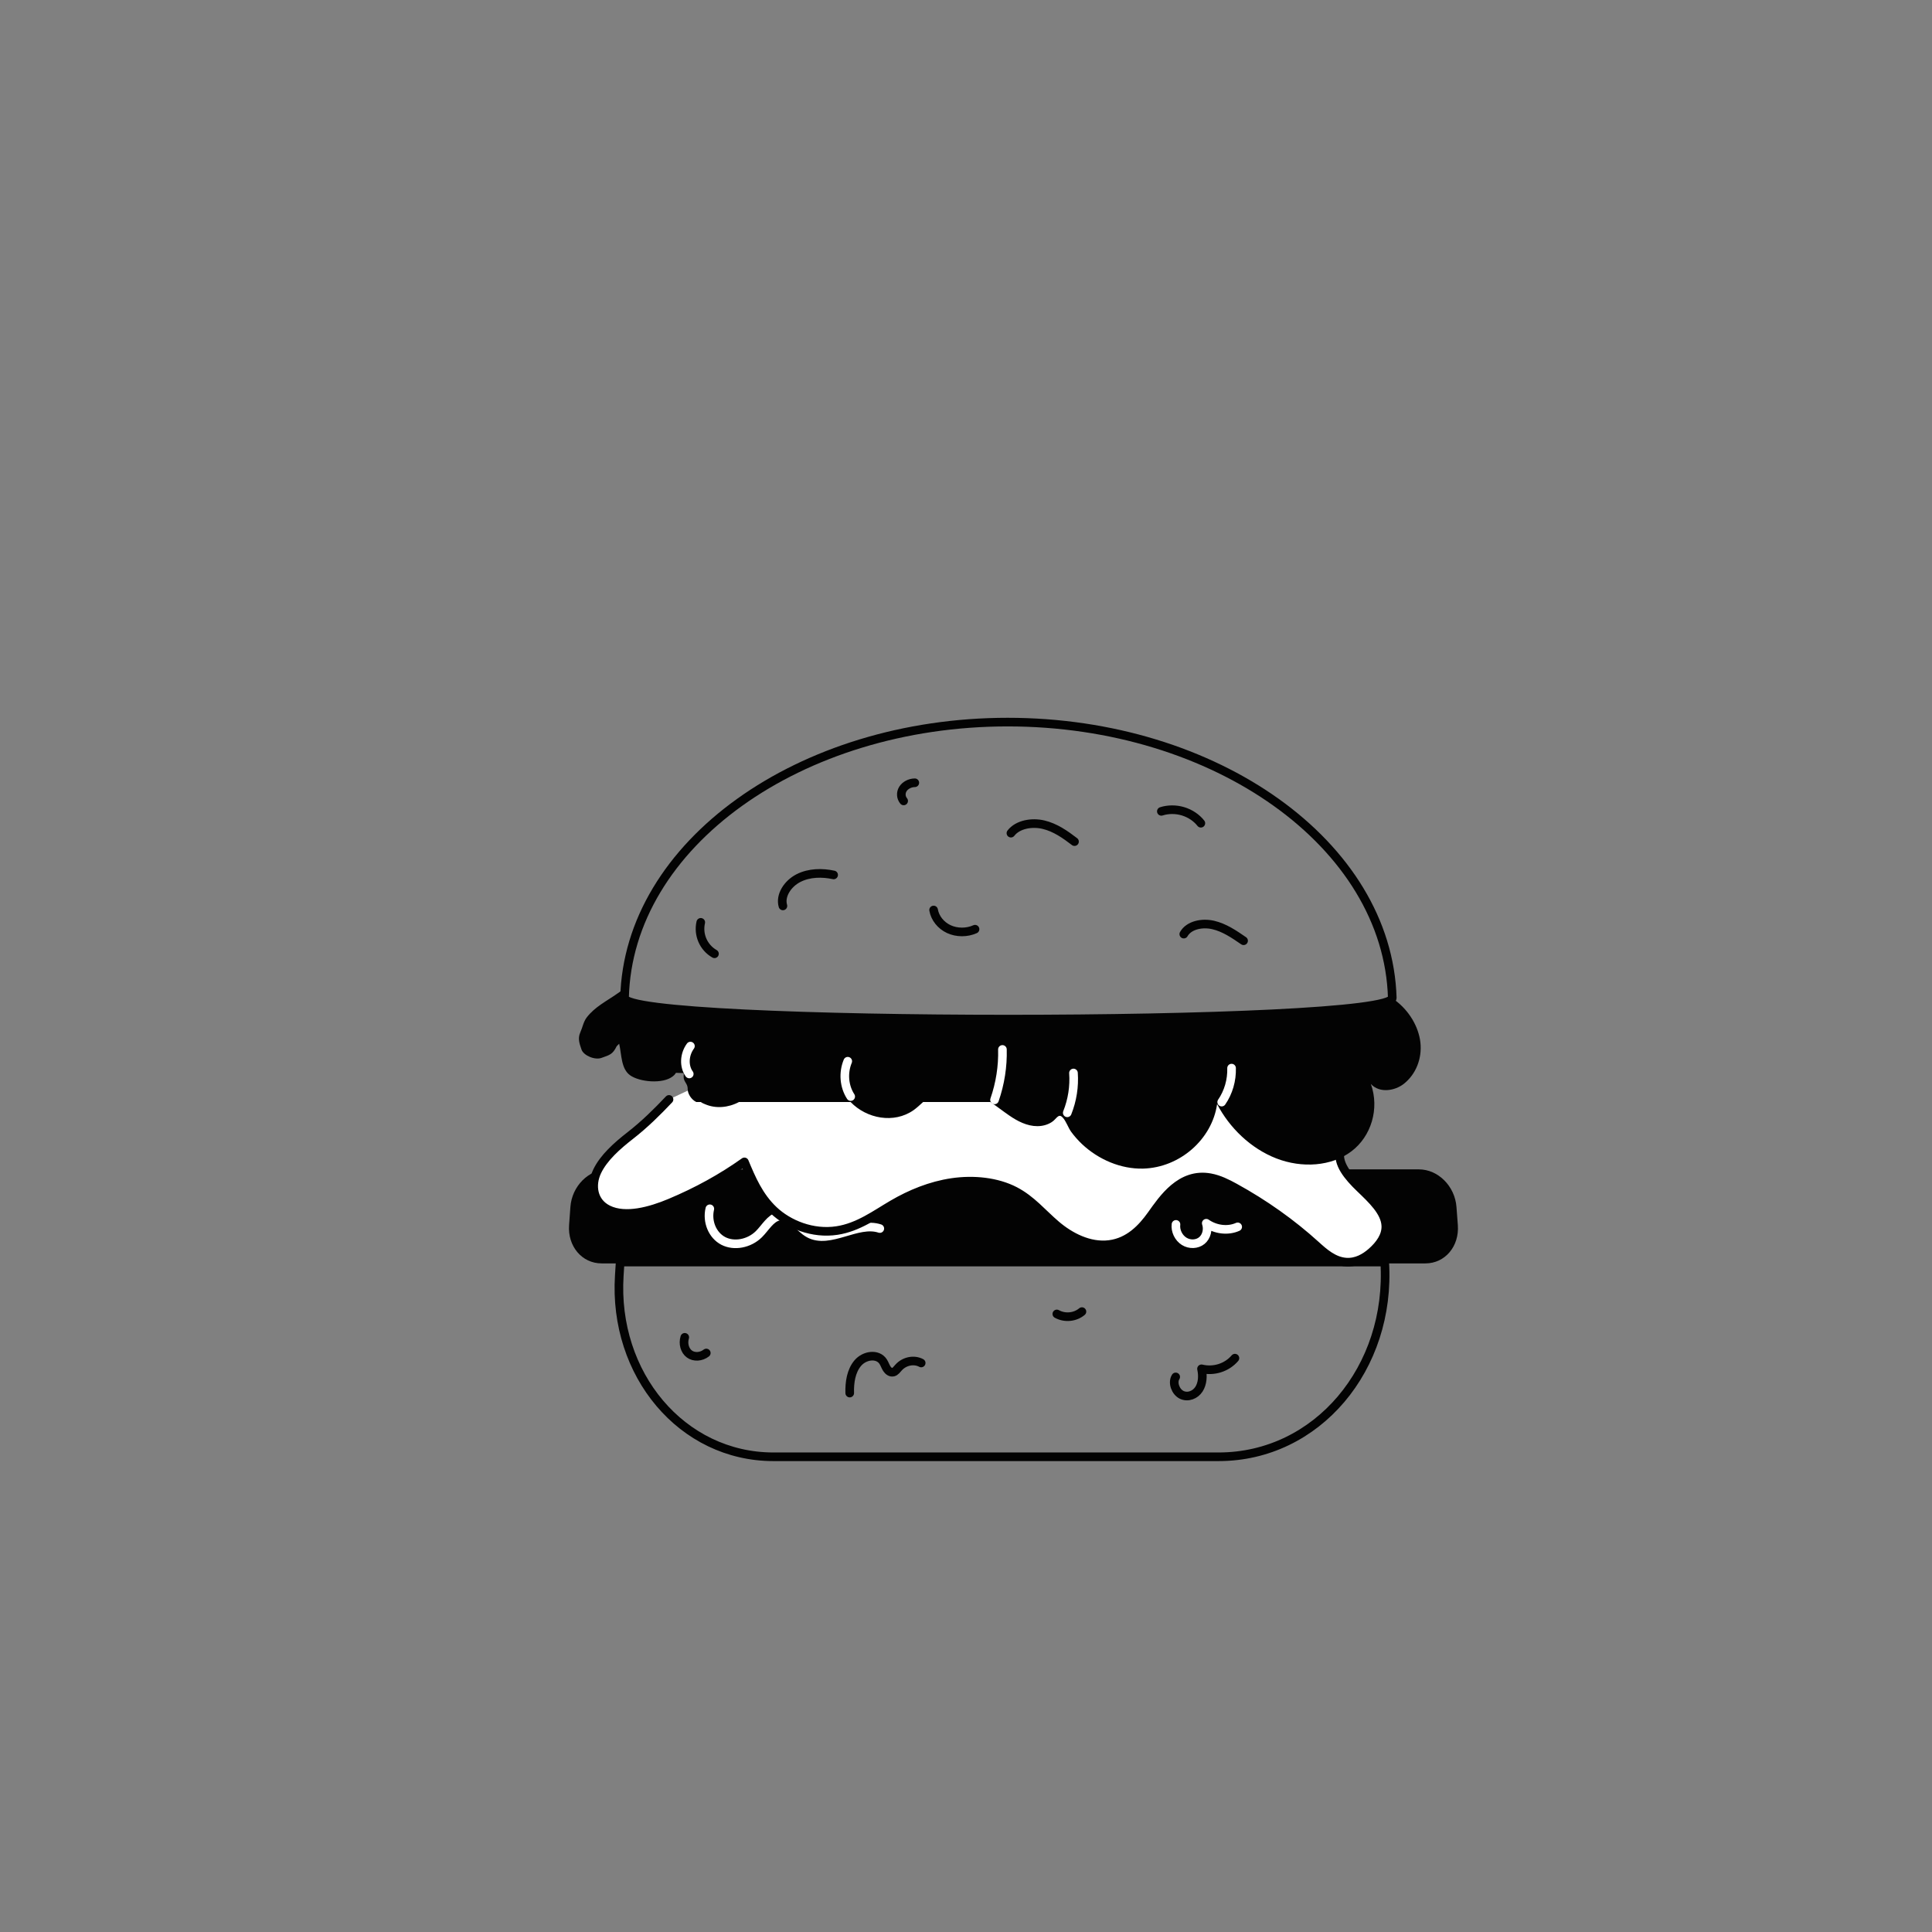
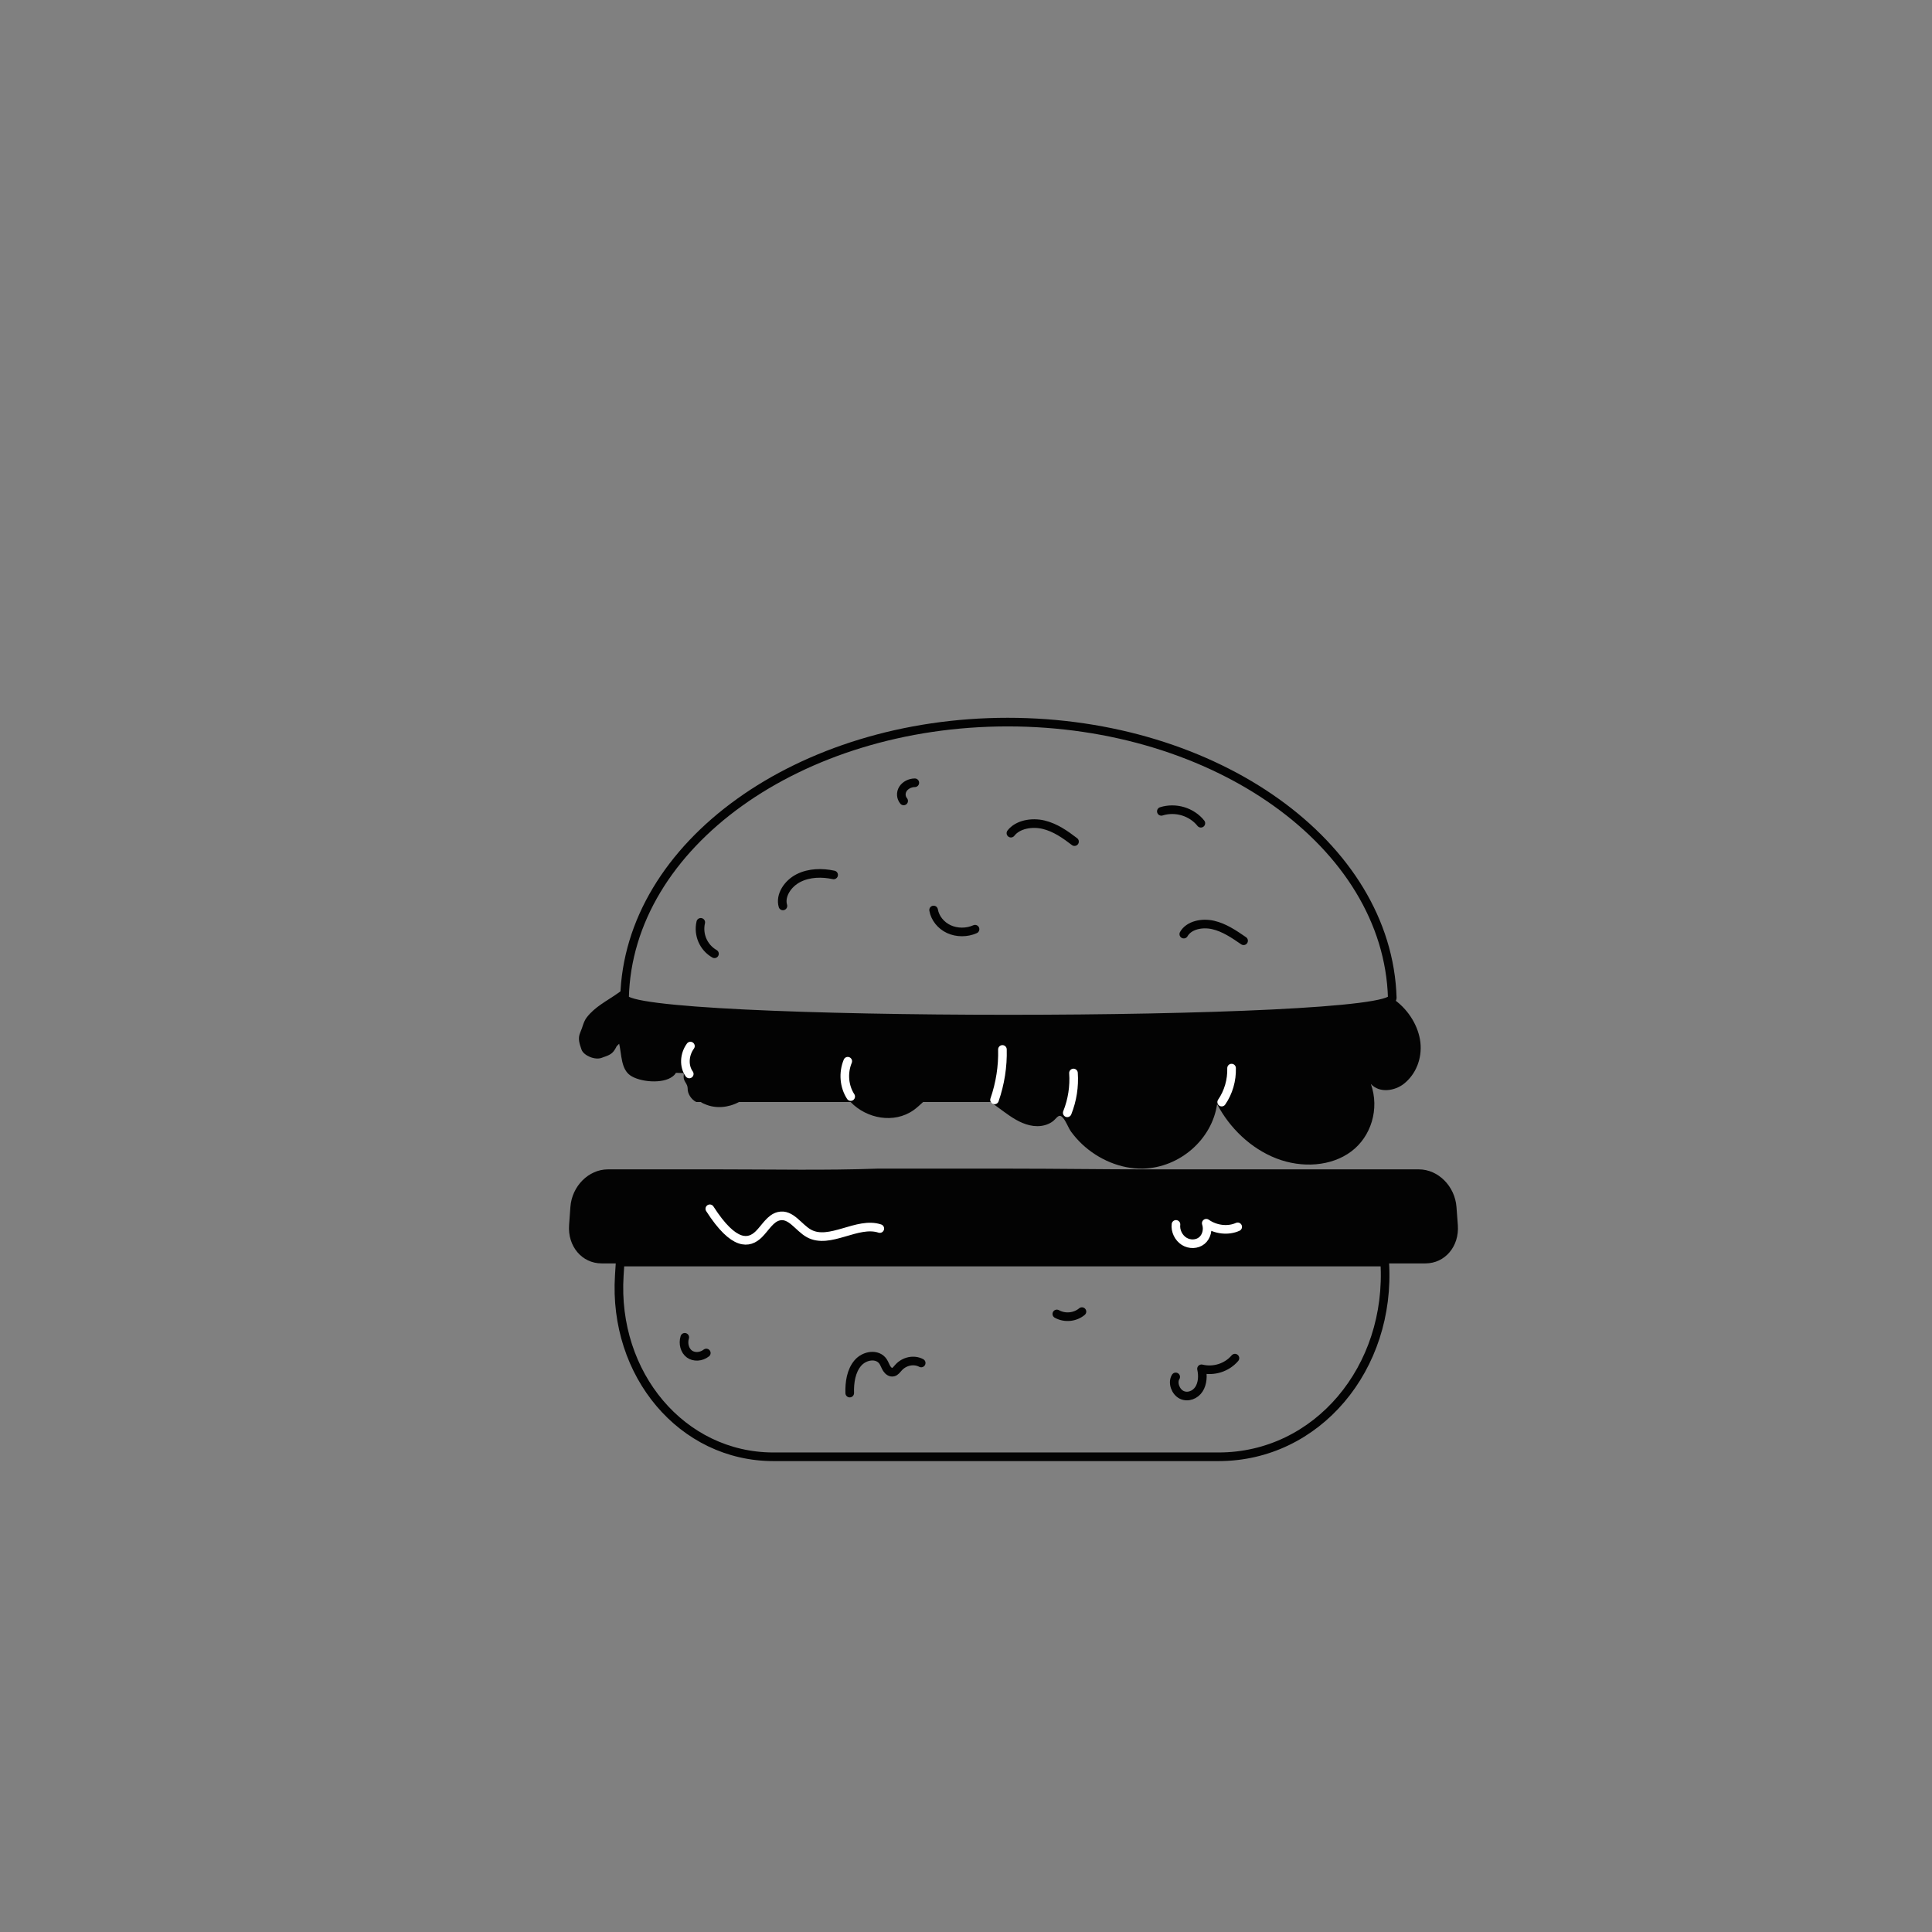
<svg xmlns="http://www.w3.org/2000/svg" width="393" height="393" viewBox="0 0 393 393" fill="none">
  <rect x="0" y="0" width="393" height="393" fill="#808080" stroke="none" />
  <mask id="mask0_163_1896" style="mask-type:luminance" maskUnits="userSpaceOnUse" x="0" y="0" width="393" height="393">
    <path d="M393 0H0V393H393V0Z" fill="white" />
  </mask>
  <g mask="url(#mask0_163_1896)">
    <path d="M296.27 245.516L296.548 249.205C296.873 253.521 293.944 256.997 289.954 256.997H122.378C118.388 256.997 115.449 253.521 115.761 249.205L116.028 245.516C116.334 241.298 119.725 237.869 123.652 237.869C131.384 237.869 139.116 237.869 146.848 237.869C157.352 237.869 167.9 238.092 178.4 237.722C178.991 237.701 179.586 237.722 180.178 237.722C188.707 237.722 197.236 237.722 205.765 237.722C215.126 237.722 224.467 237.869 233.842 237.869C246.618 237.869 259.394 237.869 272.169 237.869C277.655 237.869 283.139 237.869 288.624 237.869C292.551 237.869 295.953 241.298 296.27 245.516Z" fill="#030303" />
-     <path d="M144.388 245.887C143.77 248.497 144.918 251.264 147.114 252.416C149.321 253.573 152.39 252.998 154.357 251.063C155.69 249.75 156.686 247.81 158.419 247.399C160.897 246.811 162.414 249.729 164.562 250.906C168.781 253.216 174.386 248.391 178.967 249.907" stroke="white" stroke-width="1.754" stroke-linecap="round" stroke-linejoin="round" />
+     <path d="M144.388 245.887C149.321 253.573 152.39 252.998 154.357 251.063C155.69 249.75 156.686 247.81 158.419 247.399C160.897 246.811 162.414 249.729 164.562 250.906C168.781 253.216 174.386 248.391 178.967 249.907" stroke="white" stroke-width="1.754" stroke-linecap="round" stroke-linejoin="round" />
    <path d="M239.213 249.063C239.05 250.358 239.735 251.786 240.864 252.497C241.995 253.21 243.492 253.153 244.463 252.358C245.431 251.566 245.807 250.096 245.372 248.825C247.283 250.16 249.793 250.45 251.766 249.562" stroke="white" stroke-width="1.754" stroke-linecap="round" stroke-linejoin="round" />
    <path d="M247.873 296.333H157.328C138.718 296.333 124.697 279.558 125.973 259.467L126.148 256.721H281.674C283.03 278.287 267.915 296.333 247.873 296.333Z" stroke="#030303" stroke-width="1.754" stroke-linecap="round" stroke-linejoin="round" />
    <path d="M172.848 283.373C172.783 281.213 173.123 278.868 174.501 277.259C175.871 275.659 178.523 275.281 179.637 276.962C179.935 277.411 180.1 277.956 180.393 278.411C180.686 278.867 181.181 279.24 181.695 279.111C182.147 278.998 182.456 278.547 182.782 278.182C183.966 276.862 185.918 276.468 187.385 277.251" stroke="#030303" stroke-width="1.754" stroke-linecap="round" stroke-linejoin="round" />
    <path d="M239.157 280.087C238.421 281.245 239.132 283.146 240.39 283.741C241.651 284.337 243.137 283.742 243.885 282.588C244.629 281.438 244.723 279.868 244.406 278.438C246.912 279.042 249.567 278.194 251.206 276.271" stroke="#030303" stroke-width="1.754" stroke-linecap="round" stroke-linejoin="round" />
    <path d="M139.292 272.033C138.894 273.311 139.286 274.733 140.236 275.428C141.188 276.124 142.627 276.038 143.672 275.223" stroke="#030303" stroke-width="1.754" stroke-linecap="round" stroke-linejoin="round" />
    <path d="M214.975 267.277C216.598 268.173 218.678 267.979 220.084 266.802" stroke="#030303" stroke-width="1.754" stroke-linecap="round" stroke-linejoin="round" />
-     <path d="M136.09 223.638C133.705 226.16 131.139 228.705 128.216 230.981C125.519 233.08 122.8 235.497 121.471 238.271C120.117 241.098 120.62 244.541 123.719 246.053C127.239 247.77 132.267 246.382 136.279 244.703C141.79 242.397 146.904 239.572 151.425 236.348C152.857 239.785 154.364 243.348 157.367 246.19C160.404 249.062 165.305 251.073 170.258 250.311C174.624 249.638 178.048 247.051 181.596 244.98C185.205 242.874 189.276 241.184 193.657 240.539C198.027 239.896 202.77 240.37 206.445 242.279C209.822 244.033 212.053 246.81 214.829 249.174C217.629 251.559 221.578 253.669 225.659 253.153C229.668 252.645 232.31 249.822 234.229 247.133C236.541 243.895 240.132 238.464 246.173 239.566C247.993 239.898 249.623 240.725 251.171 241.576C257.171 244.875 262.726 248.812 267.642 253.27C269.349 254.819 271.318 256.577 273.845 256.739C275.929 256.873 277.677 255.837 278.984 254.695C280.664 253.228 281.982 251.396 281.899 249.355C281.782 246.507 279.059 243.988 276.658 241.679C274.277 239.391 271.937 236.651 272.65 234.045C273.415 231.25 277.559 229.416 277.121 226.549C276.906 225.135 275.587 223.889 274.333 222.744C271.414 220.08 268.077 217.237 263.674 216.622C259.211 215.998 255.173 217.863 251.034 218.945C243.4 220.94 234.801 220.271 226.544 219.664C222.006 219.331 217.441 219.035 212.897 219.22C210.61 219.313 208.327 219.526 206.099 219.929C204.379 220.24 202.859 220.977 201.184 221.271C199.065 221.644 196.365 221.325 194.189 221.336C191.761 221.349 189.331 221.361 186.903 221.327C182.02 221.259 177.124 221.012 172.406 220.205C168.176 219.48 164.242 218.326 159.978 217.711C155.726 217.096 150.841 217.087 147.025 218.509" fill="white" />
-     <path d="M136.09 223.638C133.705 226.16 131.139 228.705 128.216 230.981C125.519 233.08 122.8 235.497 121.471 238.271C120.117 241.098 120.62 244.541 123.719 246.053C127.239 247.77 132.267 246.382 136.279 244.703C141.79 242.397 146.904 239.572 151.425 236.348C152.857 239.785 154.364 243.348 157.367 246.19C160.404 249.062 165.305 251.073 170.258 250.311C174.624 249.638 178.048 247.051 181.596 244.98C185.205 242.874 189.276 241.184 193.657 240.539C198.027 239.896 202.77 240.37 206.445 242.279C209.822 244.033 212.053 246.81 214.829 249.174C217.629 251.559 221.578 253.669 225.659 253.153C229.668 252.645 232.31 249.822 234.229 247.133C236.541 243.895 240.132 238.464 246.173 239.566C247.993 239.898 249.623 240.725 251.171 241.576C257.171 244.875 262.726 248.812 267.642 253.27C269.349 254.819 271.318 256.577 273.845 256.739C275.929 256.873 277.677 255.837 278.984 254.695C280.664 253.228 281.982 251.396 281.899 249.355C281.782 246.507 279.059 243.988 276.658 241.679C274.277 239.391 271.937 236.651 272.65 234.045C273.415 231.25 277.559 229.416 277.121 226.549C276.906 225.135 275.587 223.889 274.333 222.744C271.414 220.08 268.077 217.237 263.674 216.622C259.211 215.998 255.173 217.863 251.034 218.945C243.4 220.94 234.801 220.271 226.544 219.664C222.006 219.331 217.441 219.035 212.897 219.22C210.61 219.313 208.327 219.526 206.099 219.929C204.379 220.24 202.859 220.977 201.184 221.271C199.065 221.644 196.365 221.325 194.189 221.336C191.761 221.349 189.331 221.361 186.903 221.327C182.02 221.259 177.124 221.012 172.406 220.205C168.176 219.48 164.242 218.326 159.978 217.711C155.726 217.096 150.841 217.087 147.025 218.509" stroke="#030303" stroke-width="1.754" stroke-linecap="round" stroke-linejoin="round" />
    <path d="M285.564 220.466C283.767 221.881 280.646 222.443 278.86 220.5C280.657 225.575 278.905 231.19 274.885 234.21C270.832 237.264 264.847 237.669 259.615 235.636C254.416 233.615 250.093 229.416 247.578 224.587C246.556 231.74 240.021 237.511 232.531 237.714C228.006 237.826 223.47 235.883 220.135 232.762C219.315 231.987 218.552 231.134 217.889 230.224C217.272 229.371 216.879 228.091 216.194 227.35C215.284 226.339 214.936 227.642 213.914 228.27C213.05 228.821 212.039 229.079 211.006 229.079C208.929 229.079 206.964 228.068 205.268 226.889C204.033 226.047 202.776 225.048 201.473 224.172H187.774C187.123 224.756 186.517 225.34 185.82 225.834C181.845 228.618 176.299 227.563 173.031 224.172H150.316C148.126 225.34 145.566 225.542 143.444 224.621C143.118 224.498 142.837 224.374 142.568 224.172H141.636C140.603 223.667 139.839 222.431 139.884 221.443C139.884 220.41 139.053 220.04 139.065 219.063C139.11 218.052 139.199 218.333 138.166 218.254C137.01 218.21 137.841 218.165 136.864 218.939C134.809 220.579 130.071 220.085 128.184 218.737C126.309 217.401 126.466 214.538 125.95 212.315C125.905 212.348 125.22 213.022 125.399 212.91C124.625 214.425 124.097 214.583 122.39 215.178C121.02 215.706 118.707 214.706 118.292 213.505C117.888 212.315 117.483 211.281 118.034 210.024C118.505 209.002 118.662 207.868 119.347 206.97C121.009 204.791 123.434 203.624 125.579 202.108C126.118 201.726 126.623 201.378 127.129 201.063C127.084 201.704 127.05 202.344 127.039 202.984C127.039 208.721 281.993 208.744 283.195 203.051C283.397 203.186 283.599 203.32 283.79 203.466C286.619 205.577 288.562 208.811 288.932 212.045C289.292 215.313 288.034 218.513 285.564 220.466Z" fill="#030303" />
    <path d="M159.258 184.28C158.632 182.176 160.216 179.742 162.421 178.619C164.615 177.502 167.243 177.473 169.574 177.975" stroke="#030303" stroke-width="1.754" stroke-linecap="round" stroke-linejoin="round" />
    <path d="M205.637 169.477C207.022 167.687 209.891 167.188 212.273 167.755C214.66 168.324 216.68 169.745 218.572 171.198" stroke="#030303" stroke-width="1.754" stroke-linecap="round" stroke-linejoin="round" />
    <path d="M240.802 190.014C241.834 188.194 244.486 187.634 246.756 188.15C249.031 188.668 251.031 190.029 252.965 191.362" stroke="#030303" stroke-width="1.754" stroke-linecap="round" stroke-linejoin="round" />
    <path d="M183.818 162.921C183.251 162.24 183.188 161.266 183.659 160.503C184.128 159.743 185.106 159.23 186.086 159.227" stroke="#030303" stroke-width="1.754" stroke-linecap="round" stroke-linejoin="round" />
    <path d="M189.911 185.109C190.196 186.753 191.373 188.238 193 188.996C194.633 189.756 196.672 189.764 198.339 189.015" stroke="#030303" stroke-width="1.754" stroke-linecap="round" stroke-linejoin="round" />
    <path d="M236.236 165.042C237.613 164.601 239.194 164.595 240.639 165.028C242.086 165.463 243.393 166.335 244.274 167.458" stroke="#030303" stroke-width="1.754" stroke-linecap="round" stroke-linejoin="round" />
    <path d="M142.546 187.619C141.966 190.126 143.096 192.738 145.335 194.015" stroke="#030303" stroke-width="1.754" stroke-linecap="round" stroke-linejoin="round" />
    <path d="M140.205 218.459C139.074 216.893 139.18 214.524 140.444 212.791" stroke="white" stroke-width="1.754" stroke-linecap="round" stroke-linejoin="round" />
    <path d="M173.046 223.056C171.697 220.98 171.474 218.228 172.447 215.872" stroke="white" stroke-width="1.754" stroke-linecap="round" stroke-linejoin="round" />
    <path d="M202.302 223.737C203.459 220.395 204.002 216.902 203.909 213.472" stroke="white" stroke-width="1.754" stroke-linecap="round" stroke-linejoin="round" />
    <path d="M217.097 226.363C218.126 223.786 218.559 220.998 218.363 218.265" stroke="white" stroke-width="1.754" stroke-linecap="round" stroke-linejoin="round" />
    <path d="M248.51 224.183C249.886 222.181 250.593 219.739 250.521 217.271" stroke="white" stroke-width="1.754" stroke-linecap="round" stroke-linejoin="round" />
    <path d="M283.211 202.989C283.211 208.742 127.042 208.742 127.042 202.989C127.786 171.749 162.688 146.887 204.98 146.887C247.271 146.887 282.302 171.749 283.211 202.989Z" stroke="#030303" stroke-width="1.754" stroke-linecap="round" stroke-linejoin="round" />
  </g>
</svg>